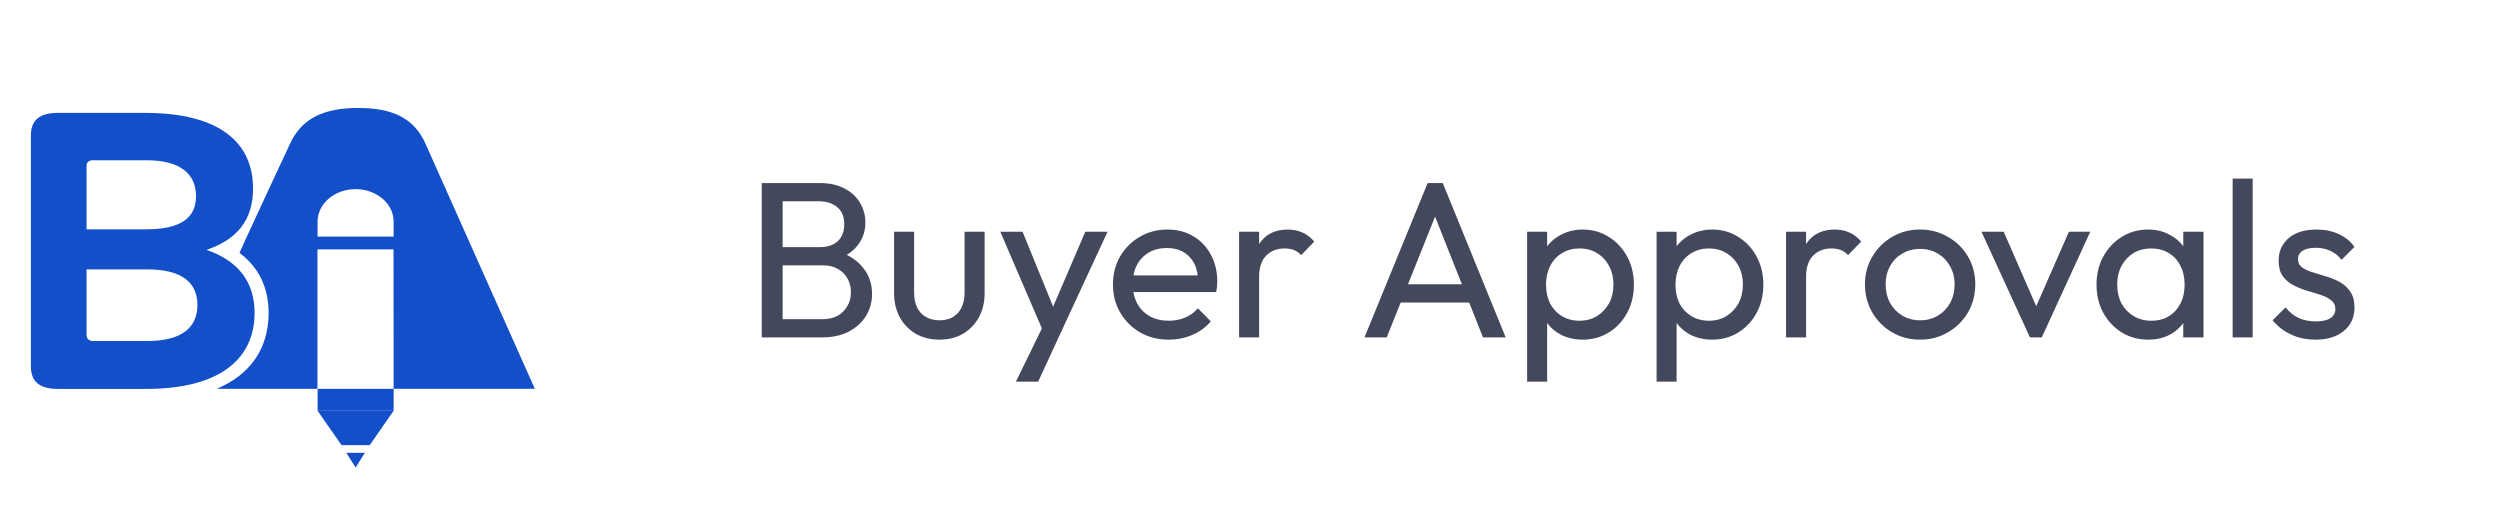
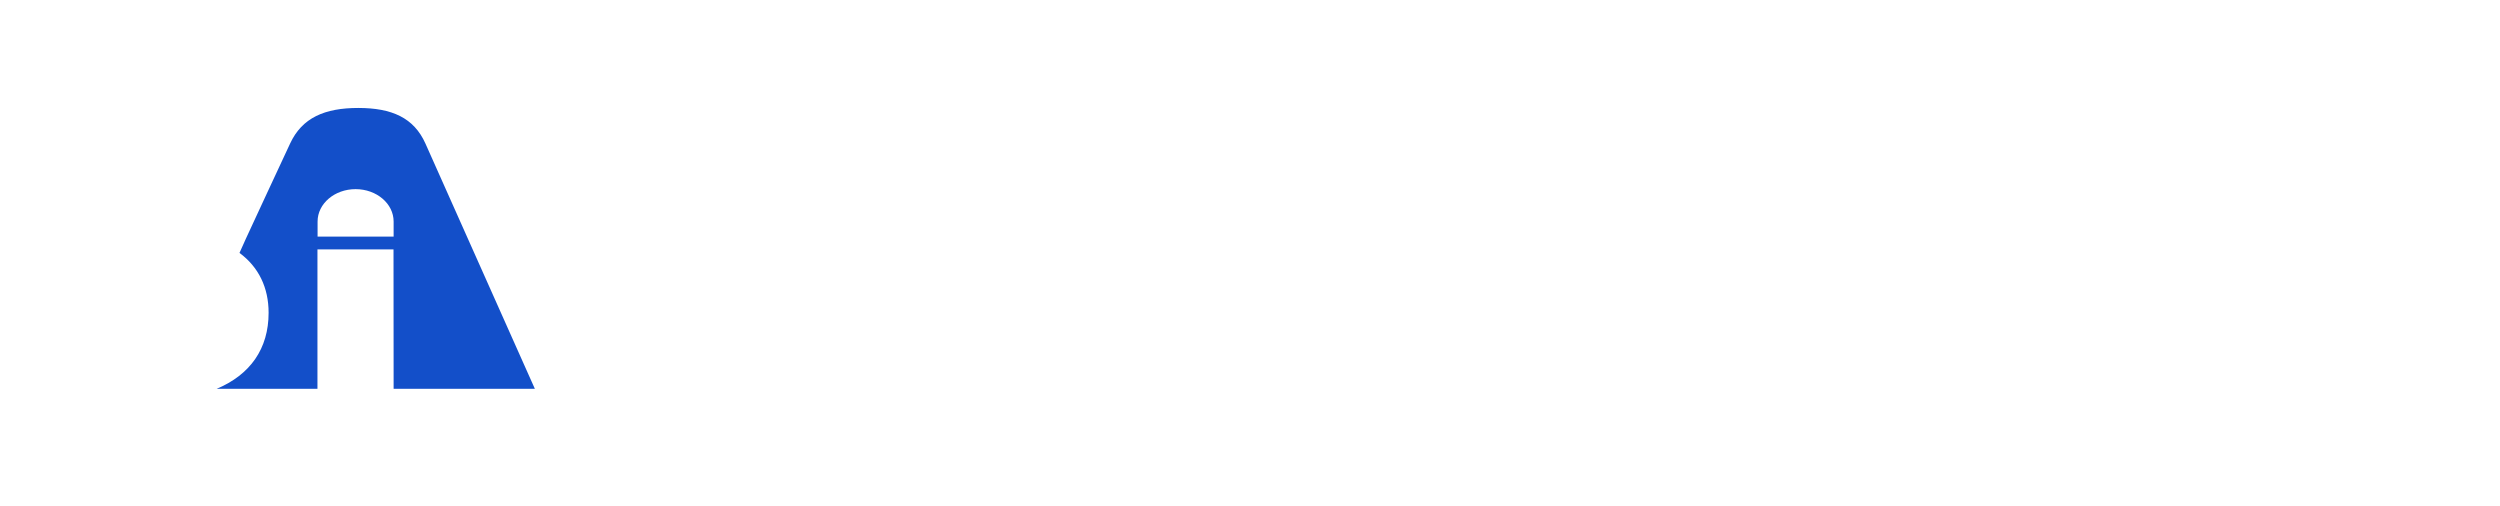
<svg xmlns="http://www.w3.org/2000/svg" width="163" height="33" viewBox="0 0 163 33" fill="none">
  <path d="M25.664 25.351H34.873L27.738 9.359C26.987 7.679 25.549 7.039 23.358 7.039C21.167 7.039 19.694 7.679 18.915 9.359L17.413 12.583L16.028 15.57L15.888 15.883L15.615 16.489C16.867 17.417 17.513 18.752 17.513 20.395C17.513 22.733 16.318 24.432 14.125 25.351H20.698V16.261H25.657L25.664 25.351ZM20.706 15.426V14.444C20.706 13.278 21.815 12.332 23.185 12.332C24.555 12.332 25.664 13.278 25.664 14.444V15.426H20.706Z" fill="#134FC9" />
-   <path d="M13.464 16.291C15.438 15.624 16.499 14.372 16.499 12.293C16.499 9.351 14.403 7.359 9.427 7.359H3.767C2.578 7.359 2.014 7.839 2.014 8.826V23.893C2.014 24.877 2.578 25.357 3.767 25.357H9.527C14.503 25.357 16.599 23.277 16.599 20.399C16.597 18.317 15.468 16.982 13.464 16.291ZM9.615 22.234H6.049C5.997 22.235 5.946 22.227 5.897 22.21C5.849 22.194 5.805 22.168 5.768 22.136C5.73 22.104 5.7 22.066 5.679 22.023C5.658 21.98 5.647 21.934 5.645 21.888V10.767C5.649 10.68 5.69 10.598 5.76 10.538C5.831 10.478 5.925 10.446 6.021 10.448H9.555C11.809 10.448 12.78 11.381 12.78 12.793C12.78 14.259 11.713 14.952 9.525 14.952H3.529V17.565H9.617C11.776 17.565 12.873 18.364 12.873 19.883C12.873 21.354 11.841 22.234 9.617 22.234H9.615Z" fill="#134FC9" />
-   <path d="M25.665 25.352H20.708V26.783H25.665V25.352Z" fill="#134FC9" />
-   <path d="M22.581 29.523L23.185 30.482L23.79 29.523H22.581Z" fill="#134FC9" />
-   <path d="M25.665 26.781L24.107 29.021H22.267L20.706 26.781H25.665Z" fill="#134FC9" />
-   <path opacity="0.8" d="M50.578 22V20.811H53.624C54.204 20.811 54.658 20.642 54.987 20.303C55.316 19.955 55.48 19.539 55.48 19.056C55.48 18.727 55.408 18.432 55.263 18.171C55.118 17.901 54.905 17.688 54.624 17.533C54.354 17.378 54.035 17.301 53.667 17.301H50.578V16.112H53.464C53.948 16.112 54.33 15.986 54.61 15.735C54.9 15.474 55.045 15.102 55.045 14.618C55.045 14.135 54.895 13.767 54.596 13.516C54.296 13.255 53.899 13.124 53.406 13.124H50.578V11.935H53.435C54.093 11.935 54.639 12.056 55.074 12.298C55.519 12.53 55.852 12.839 56.075 13.226C56.307 13.613 56.423 14.038 56.423 14.502C56.423 15.044 56.273 15.517 55.973 15.923C55.683 16.329 55.253 16.648 54.682 16.881L54.799 16.445C55.446 16.677 55.949 17.03 56.307 17.504C56.674 17.968 56.858 18.519 56.858 19.157C56.858 19.689 56.727 20.168 56.466 20.593C56.205 21.019 55.828 21.362 55.335 21.623C54.852 21.874 54.257 22 53.551 22H50.578ZM49.665 22V11.935H51.028V22H49.665ZM61.238 22.145C60.678 22.145 60.17 22.019 59.716 21.768C59.271 21.507 58.923 21.149 58.671 20.695C58.42 20.24 58.294 19.713 58.294 19.114V15.111H59.6V19.056C59.6 19.433 59.662 19.762 59.788 20.042C59.923 20.313 60.117 20.521 60.368 20.666C60.62 20.811 60.914 20.883 61.253 20.883C61.765 20.883 62.167 20.724 62.457 20.405C62.747 20.076 62.892 19.626 62.892 19.056V15.111H64.197V19.114C64.197 19.713 64.071 20.24 63.82 20.695C63.569 21.149 63.22 21.507 62.776 21.768C62.341 22.019 61.828 22.145 61.238 22.145ZM68.209 22.058L65.221 15.111H66.671L68.89 20.55H68.426L70.761 15.111H72.212L68.992 22.058H68.209ZM66.236 24.886L68.267 20.724L68.992 22.058L67.687 24.886H66.236ZM76.204 22.145C75.518 22.145 74.899 21.99 74.348 21.681C73.797 21.362 73.362 20.932 73.043 20.39C72.724 19.849 72.564 19.235 72.564 18.548C72.564 17.872 72.719 17.262 73.028 16.721C73.347 16.18 73.772 15.754 74.304 15.445C74.846 15.126 75.45 14.966 76.117 14.966C76.755 14.966 77.316 15.111 77.799 15.401C78.293 15.691 78.674 16.093 78.945 16.605C79.225 17.117 79.366 17.698 79.366 18.345C79.366 18.442 79.361 18.548 79.351 18.664C79.341 18.771 79.322 18.896 79.293 19.041H73.478V17.954H78.597L78.118 18.374C78.118 17.91 78.036 17.519 77.872 17.2C77.707 16.871 77.475 16.619 77.176 16.445C76.876 16.262 76.513 16.17 76.088 16.17C75.643 16.17 75.252 16.267 74.913 16.46C74.575 16.653 74.314 16.924 74.13 17.272C73.947 17.62 73.855 18.031 73.855 18.505C73.855 18.988 73.951 19.414 74.145 19.781C74.338 20.139 74.614 20.419 74.971 20.622C75.329 20.816 75.74 20.912 76.204 20.912C76.591 20.912 76.944 20.845 77.263 20.709C77.591 20.574 77.872 20.371 78.104 20.1L78.945 20.956C78.616 21.343 78.21 21.637 77.727 21.84C77.253 22.044 76.746 22.145 76.204 22.145ZM80.789 22V15.111H82.094V22H80.789ZM82.094 18.07L81.601 17.852C81.601 16.972 81.804 16.271 82.21 15.749C82.616 15.227 83.201 14.966 83.965 14.966C84.313 14.966 84.627 15.029 84.908 15.155C85.188 15.271 85.449 15.469 85.691 15.749L84.835 16.634C84.69 16.479 84.531 16.368 84.356 16.3C84.183 16.233 83.979 16.199 83.747 16.199C83.264 16.199 82.868 16.354 82.558 16.663C82.249 16.972 82.094 17.441 82.094 18.07ZM88.963 22L93.082 11.935H94.068L98.172 22H96.693L93.314 13.487H93.821L90.413 22H88.963ZM90.921 19.723V18.534H96.214V19.723H90.921ZM103.194 22.145C102.672 22.145 102.198 22.039 101.773 21.826C101.357 21.604 101.024 21.299 100.772 20.912C100.521 20.526 100.381 20.086 100.352 19.593V17.519C100.381 17.016 100.521 16.576 100.772 16.199C101.033 15.812 101.372 15.512 101.788 15.3C102.213 15.077 102.682 14.966 103.194 14.966C103.823 14.966 104.388 15.126 104.891 15.445C105.404 15.764 105.805 16.194 106.095 16.735C106.385 17.277 106.53 17.886 106.53 18.563C106.53 19.24 106.385 19.849 106.095 20.39C105.805 20.932 105.404 21.362 104.891 21.681C104.388 21.99 103.823 22.145 103.194 22.145ZM99.569 24.886V15.111H100.874V16.924L100.627 18.592L100.874 20.274V24.886H99.569ZM102.977 20.912C103.412 20.912 103.794 20.811 104.122 20.608C104.451 20.405 104.712 20.129 104.906 19.781C105.099 19.423 105.196 19.012 105.196 18.548C105.196 18.094 105.099 17.688 104.906 17.33C104.712 16.972 104.451 16.697 104.122 16.503C103.794 16.3 103.417 16.199 102.991 16.199C102.556 16.199 102.174 16.3 101.846 16.503C101.517 16.697 101.261 16.972 101.077 17.33C100.893 17.688 100.801 18.099 100.801 18.563C100.801 19.017 100.888 19.423 101.062 19.781C101.246 20.129 101.502 20.405 101.831 20.608C102.169 20.811 102.551 20.912 102.977 20.912ZM111.635 22.145C111.113 22.145 110.639 22.039 110.214 21.826C109.798 21.604 109.465 21.299 109.213 20.912C108.962 20.526 108.822 20.086 108.793 19.593V17.519C108.822 17.016 108.962 16.576 109.213 16.199C109.474 15.812 109.813 15.512 110.229 15.3C110.654 15.077 111.123 14.966 111.635 14.966C112.264 14.966 112.829 15.126 113.332 15.445C113.845 15.764 114.246 16.194 114.536 16.735C114.826 17.277 114.971 17.886 114.971 18.563C114.971 19.24 114.826 19.849 114.536 20.39C114.246 20.932 113.845 21.362 113.332 21.681C112.829 21.99 112.264 22.145 111.635 22.145ZM108.01 24.886V15.111H109.315V16.924L109.068 18.592L109.315 20.274V24.886H108.01ZM111.418 20.912C111.853 20.912 112.235 20.811 112.563 20.608C112.892 20.405 113.153 20.129 113.347 19.781C113.54 19.423 113.637 19.012 113.637 18.548C113.637 18.094 113.54 17.688 113.347 17.33C113.153 16.972 112.892 16.697 112.563 16.503C112.235 16.3 111.858 16.199 111.432 16.199C110.997 16.199 110.615 16.3 110.287 16.503C109.958 16.697 109.702 16.972 109.518 17.33C109.334 17.688 109.242 18.099 109.242 18.563C109.242 19.017 109.329 19.423 109.503 19.781C109.687 20.129 109.943 20.405 110.272 20.608C110.61 20.811 110.992 20.912 111.418 20.912ZM116.451 22V15.111H117.756V22H116.451ZM117.756 18.07L117.263 17.852C117.263 16.972 117.466 16.271 117.872 15.749C118.278 15.227 118.863 14.966 119.627 14.966C119.975 14.966 120.289 15.029 120.569 15.155C120.85 15.271 121.111 15.469 121.352 15.749L120.497 16.634C120.352 16.479 120.192 16.368 120.018 16.3C119.844 16.233 119.641 16.199 119.409 16.199C118.926 16.199 118.529 16.354 118.22 16.663C117.911 16.972 117.756 17.441 117.756 18.07ZM125.192 22.145C124.515 22.145 123.906 21.985 123.365 21.666C122.823 21.347 122.393 20.917 122.074 20.376C121.755 19.825 121.595 19.211 121.595 18.534C121.595 17.867 121.755 17.267 122.074 16.735C122.393 16.194 122.823 15.764 123.365 15.445C123.906 15.126 124.515 14.966 125.192 14.966C125.859 14.966 126.463 15.126 127.005 15.445C127.556 15.754 127.991 16.18 128.31 16.721C128.629 17.262 128.789 17.867 128.789 18.534C128.789 19.211 128.629 19.825 128.31 20.376C127.991 20.917 127.556 21.347 127.005 21.666C126.463 21.985 125.859 22.145 125.192 22.145ZM125.192 20.883C125.627 20.883 126.014 20.782 126.352 20.579C126.691 20.376 126.956 20.1 127.15 19.752C127.343 19.394 127.44 18.988 127.44 18.534C127.44 18.089 127.338 17.693 127.135 17.345C126.942 16.997 126.676 16.726 126.338 16.532C126.009 16.329 125.627 16.228 125.192 16.228C124.757 16.228 124.37 16.329 124.032 16.532C123.693 16.726 123.427 16.997 123.234 17.345C123.041 17.693 122.944 18.089 122.944 18.534C122.944 18.988 123.041 19.394 123.234 19.752C123.427 20.1 123.693 20.376 124.032 20.579C124.37 20.782 124.757 20.883 125.192 20.883ZM132.354 22L129.193 15.111H130.643L133.181 20.927H132.34L134.892 15.111H136.284L133.123 22H132.354ZM140.058 22.145C139.429 22.145 138.859 21.99 138.346 21.681C137.834 21.362 137.428 20.932 137.128 20.39C136.838 19.849 136.693 19.24 136.693 18.563C136.693 17.886 136.838 17.277 137.128 16.735C137.428 16.194 137.829 15.764 138.332 15.445C138.844 15.126 139.42 14.966 140.058 14.966C140.58 14.966 141.044 15.077 141.45 15.3C141.866 15.512 142.199 15.812 142.451 16.199C142.702 16.576 142.842 17.016 142.871 17.519V19.593C142.842 20.086 142.702 20.526 142.451 20.912C142.209 21.299 141.88 21.604 141.464 21.826C141.058 22.039 140.589 22.145 140.058 22.145ZM140.275 20.912C140.923 20.912 141.445 20.695 141.842 20.26C142.238 19.815 142.436 19.249 142.436 18.563C142.436 18.089 142.344 17.678 142.161 17.33C141.987 16.972 141.735 16.697 141.406 16.503C141.078 16.3 140.696 16.199 140.261 16.199C139.826 16.199 139.439 16.3 139.101 16.503C138.772 16.706 138.511 16.987 138.317 17.345C138.134 17.693 138.042 18.094 138.042 18.548C138.042 19.012 138.134 19.423 138.317 19.781C138.511 20.129 138.777 20.405 139.115 20.608C139.453 20.811 139.84 20.912 140.275 20.912ZM142.349 22V20.144L142.596 18.461L142.349 16.794V15.111H143.669V22H142.349ZM145.569 22V11.645H146.874V22H145.569ZM150.974 22.145C150.587 22.145 150.22 22.097 149.872 22C149.533 21.894 149.219 21.749 148.929 21.565C148.639 21.372 148.388 21.144 148.175 20.883L149.016 20.042C149.268 20.352 149.558 20.584 149.886 20.738C150.215 20.883 150.582 20.956 150.989 20.956C151.395 20.956 151.709 20.888 151.931 20.753C152.154 20.608 152.265 20.41 152.265 20.158C152.265 19.907 152.173 19.713 151.989 19.578C151.815 19.433 151.588 19.317 151.308 19.23C151.027 19.133 150.727 19.041 150.408 18.954C150.099 18.858 149.804 18.737 149.524 18.592C149.243 18.447 149.011 18.249 148.828 17.997C148.654 17.746 148.567 17.412 148.567 16.997C148.567 16.581 148.668 16.223 148.871 15.923C149.074 15.614 149.355 15.377 149.712 15.213C150.08 15.048 150.52 14.966 151.032 14.966C151.573 14.966 152.052 15.063 152.468 15.256C152.893 15.44 153.241 15.72 153.512 16.097L152.671 16.939C152.477 16.687 152.236 16.494 151.946 16.358C151.665 16.223 151.346 16.155 150.989 16.155C150.611 16.155 150.321 16.223 150.118 16.358C149.925 16.484 149.828 16.663 149.828 16.895C149.828 17.127 149.915 17.306 150.089 17.432C150.263 17.557 150.491 17.664 150.771 17.751C151.061 17.838 151.361 17.93 151.67 18.026C151.98 18.113 152.274 18.234 152.555 18.389C152.835 18.544 153.062 18.751 153.236 19.012C153.42 19.273 153.512 19.617 153.512 20.042C153.512 20.69 153.28 21.202 152.816 21.579C152.361 21.956 151.747 22.145 150.974 22.145Z" fill="#141B34" />
</svg>